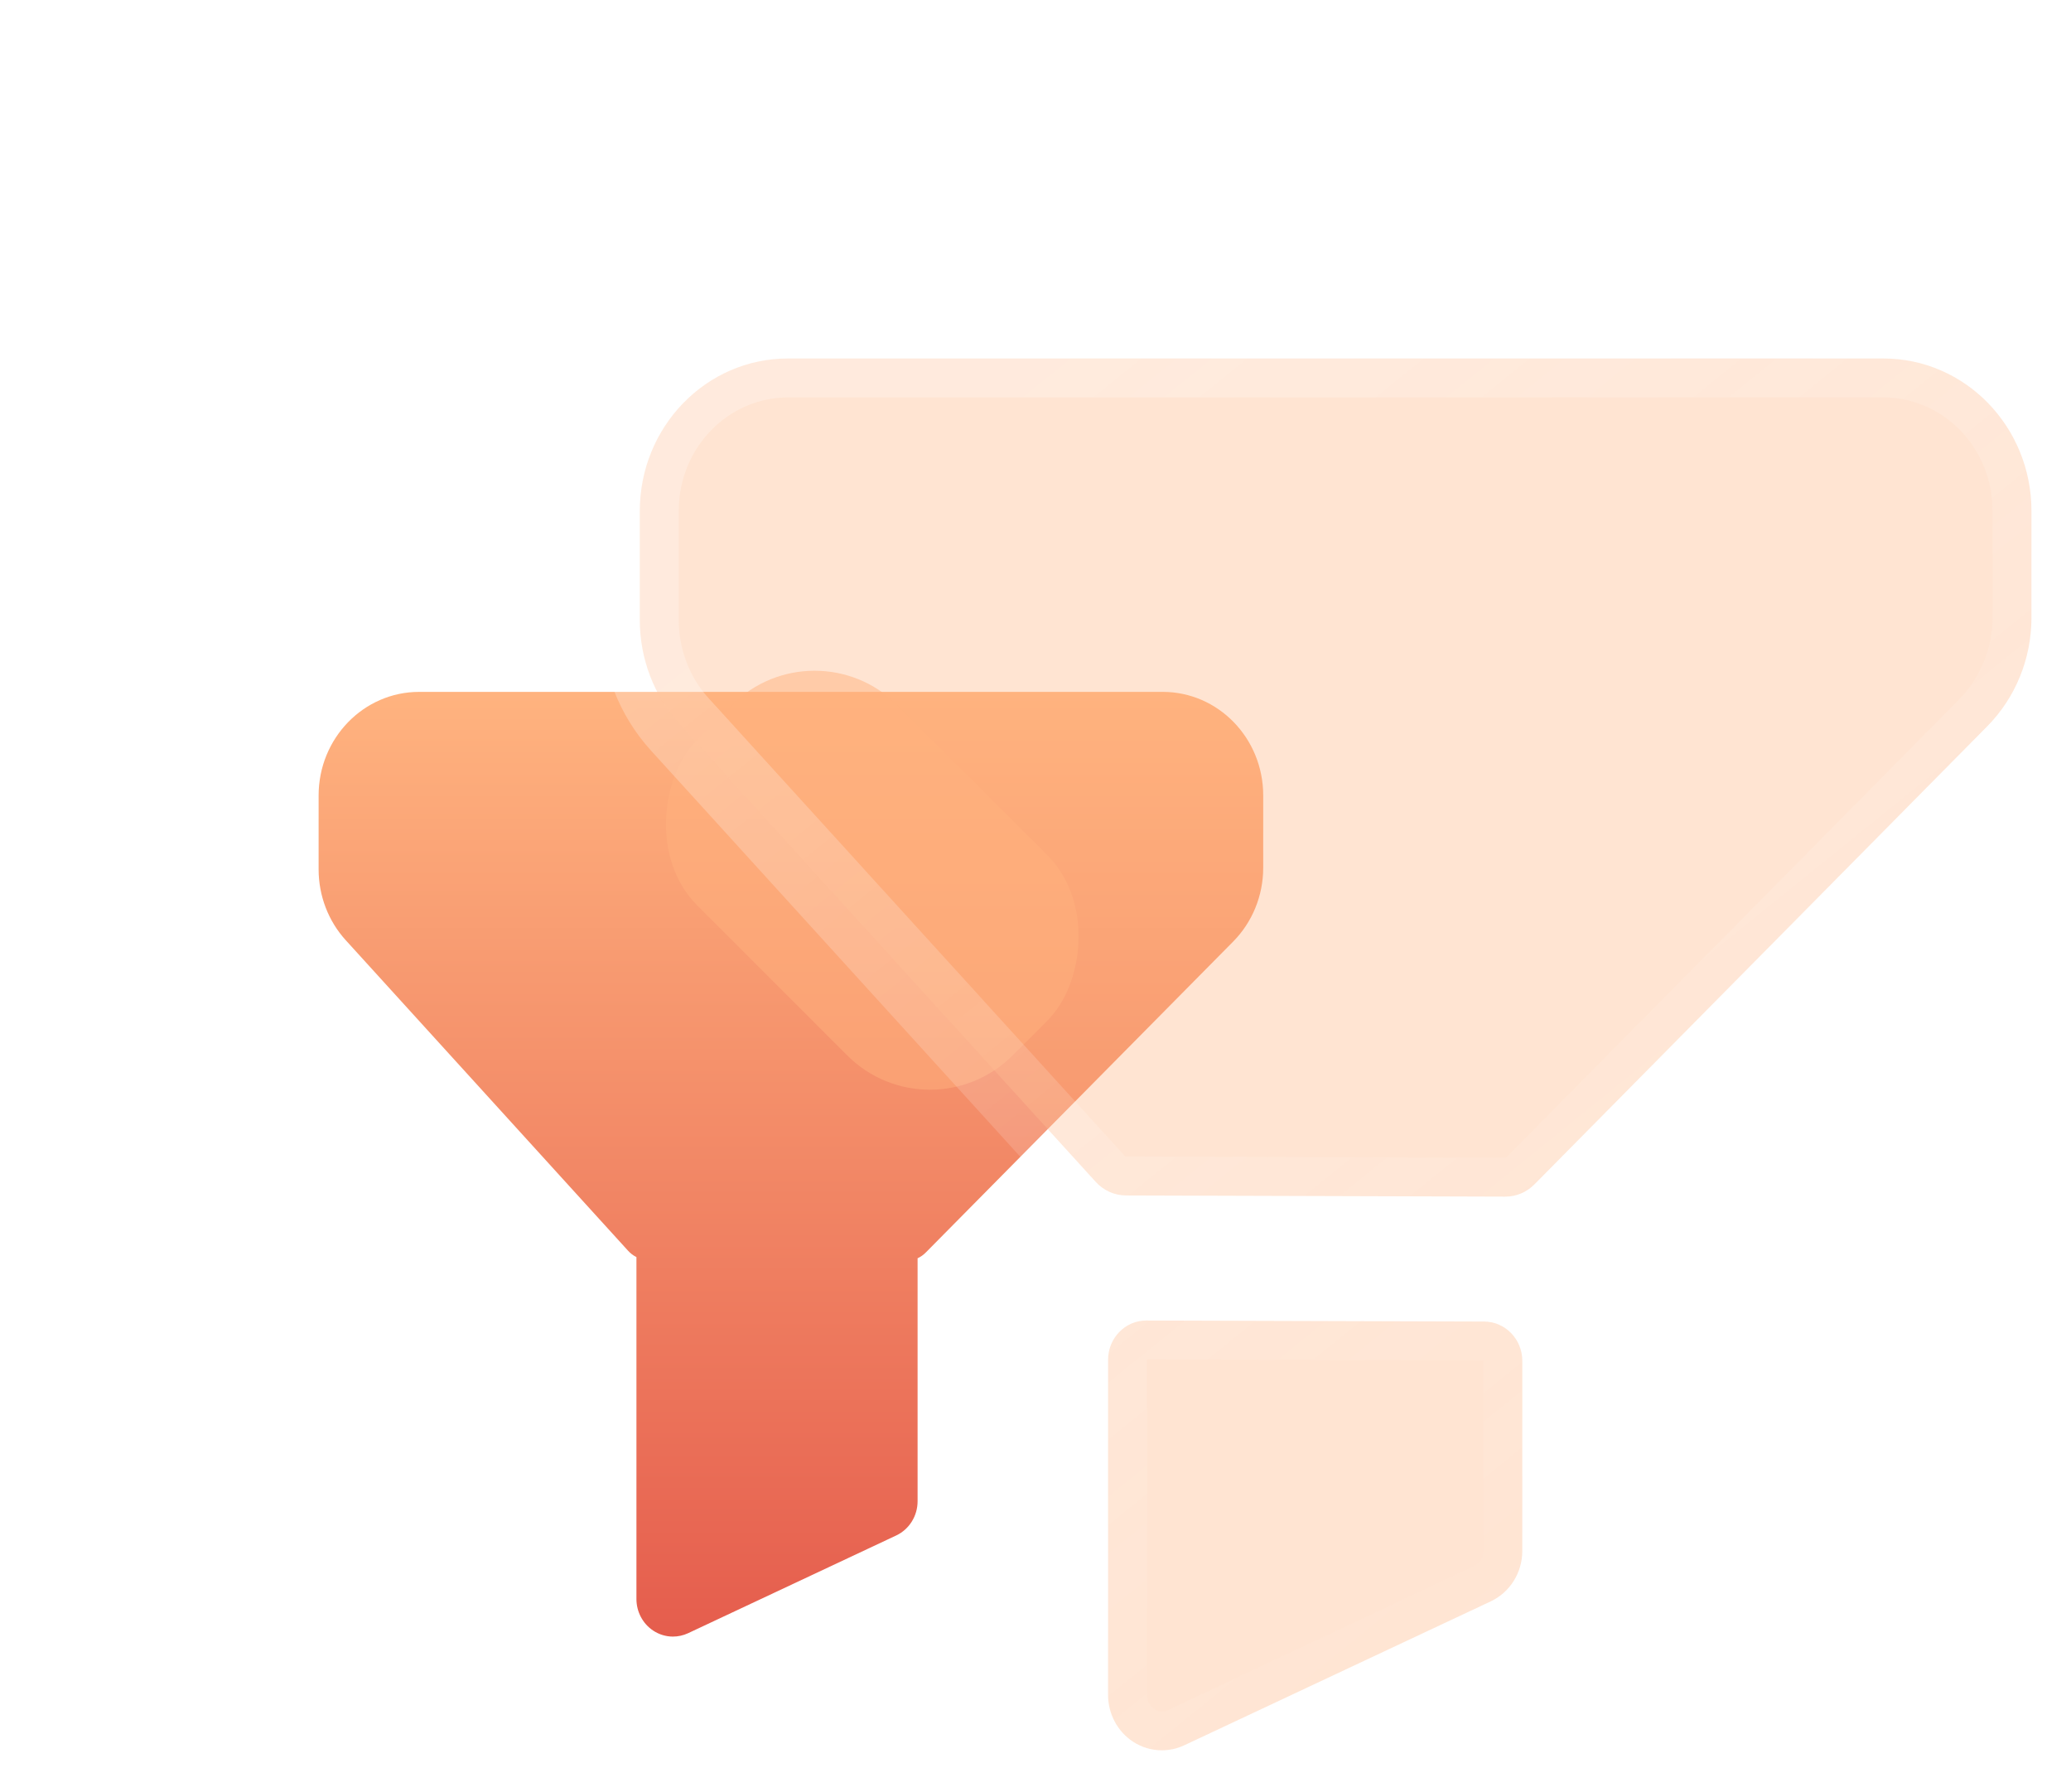
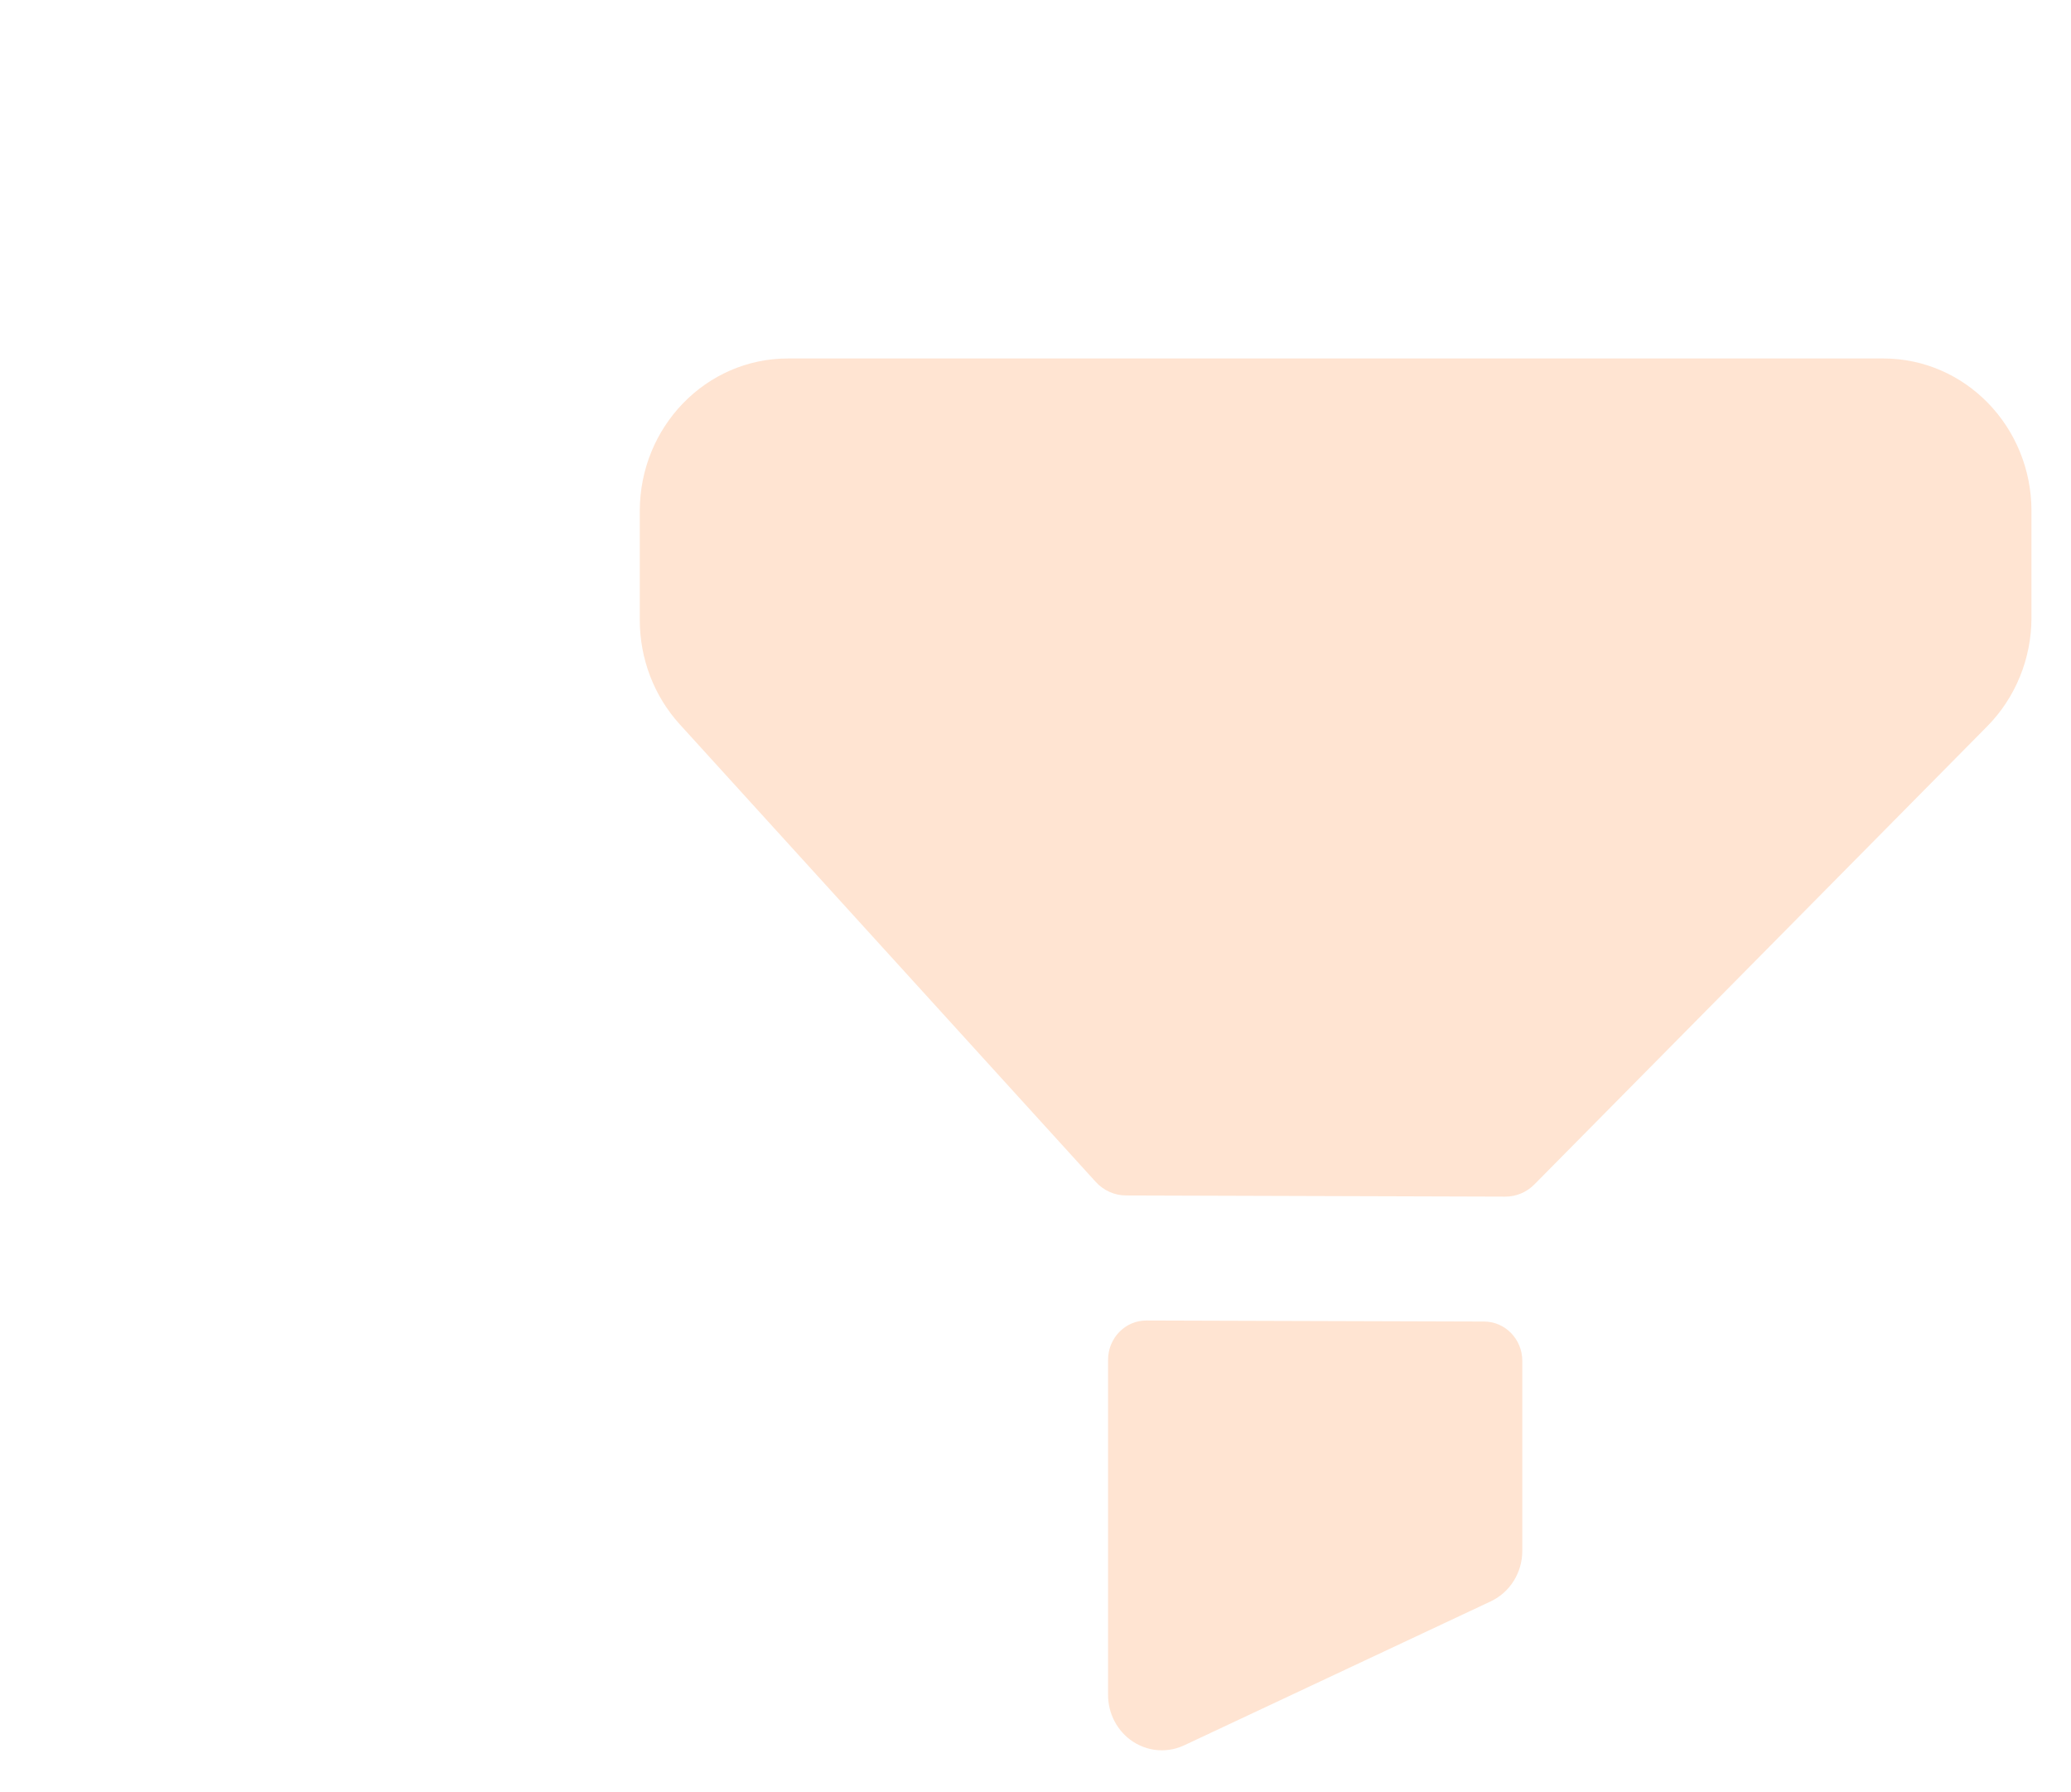
<svg xmlns="http://www.w3.org/2000/svg" width="104" height="90" viewBox="0 0 104 90" fill="none">
-   <path fill-rule="evenodd" clip-rule="evenodd" d="M21.048 34.741H58.388C61.176 34.741 63.435 37.068 63.435 39.941V43.573C63.435 44.967 62.891 46.305 61.924 47.281L46.495 62.887C46.374 63.011 46.233 63.11 46.079 63.181V75.382C46.079 76.122 45.659 76.791 45.005 77.1L34.553 82.008C34.309 82.121 34.05 82.177 33.791 82.177C33.447 82.177 33.103 82.076 32.802 81.877C32.277 81.53 31.96 80.931 31.96 80.29V63.121C31.804 63.044 31.662 62.937 31.541 62.804L17.363 47.211C16.486 46.247 16 44.974 16 43.654V39.943C16 37.071 18.259 34.741 21.048 34.741Z" fill="url(#paint0_linear_188_1322)" />
  <g filter="url(#filter0_f_188_1322)">
-     <rect x="40.907" y="31.25" width="22.407" height="14.216" rx="5.865" transform="rotate(45 40.907 31.25)" fill="#FFB37F" fill-opacity="0.5" />
-   </g>
+     </g>
  <g filter="url(#filter1_b_188_1322)">
    <mask id="path-3-outside-1_188_1322" maskUnits="userSpaceOnUse" x="30.128" y="16" width="74" height="74" fill="black">
-       <rect fill="white" x="30.128" y="16" width="74" height="74" />
-       <path fill-rule="evenodd" clip-rule="evenodd" d="M39.565 18H94.578C98.687 18 102.015 21.428 102.015 25.66V31.012C102.015 33.065 101.213 35.037 99.788 36.475L77.057 59.468C76.665 59.868 76.132 60.09 75.582 60.086L56.55 60.027C55.97 60.027 55.42 59.779 55.024 59.345L34.136 36.371C32.844 34.952 32.128 33.076 32.128 31.131V25.664C32.128 21.432 35.456 18 39.565 18ZM57.569 66.306L74.532 66.358C75.59 66.362 76.446 67.247 76.446 68.333V77.876C76.446 78.966 75.827 79.952 74.863 80.408L59.465 87.638C59.105 87.805 58.723 87.887 58.342 87.887C57.835 87.887 57.327 87.738 56.885 87.446C56.111 86.934 55.644 86.052 55.644 85.107V68.281C55.644 67.188 56.507 66.302 57.569 66.306Z" />
-     </mask>
+       </mask>
    <path fill-rule="evenodd" clip-rule="evenodd" d="M39.565 18H94.578C98.687 18 102.015 21.428 102.015 25.66V31.012C102.015 33.065 101.213 35.037 99.788 36.475L77.057 59.468C76.665 59.868 76.132 60.09 75.582 60.086L56.55 60.027C55.97 60.027 55.42 59.779 55.024 59.345L34.136 36.371C32.844 34.952 32.128 33.076 32.128 31.131V25.664C32.128 21.432 35.456 18 39.565 18ZM57.569 66.306L74.532 66.358C75.59 66.362 76.446 67.247 76.446 68.333V77.876C76.446 78.966 75.827 79.952 74.863 80.408L59.465 87.638C59.105 87.805 58.723 87.887 58.342 87.887C57.835 87.887 57.327 87.738 56.885 87.446C56.111 86.934 55.644 86.052 55.644 85.107V68.281C55.644 67.188 56.507 66.302 57.569 66.306Z" fill="#FFB37F" fill-opacity="0.35" />
    <path d="M99.788 36.475L98.399 35.099L98.398 35.1L99.788 36.475ZM77.057 59.468L75.667 58.093L75.661 58.099L77.057 59.468ZM75.582 60.086L75.595 58.132L75.588 58.132L75.582 60.086ZM56.55 60.027L56.556 58.072H56.55V60.027ZM55.024 59.345L53.578 60.66L53.58 60.663L55.024 59.345ZM34.136 36.371L35.582 35.056L35.581 35.055L34.136 36.371ZM74.532 66.358L74.539 64.403L74.538 64.403L74.532 66.358ZM57.569 66.306L57.562 68.261L57.562 68.261L57.569 66.306ZM74.863 80.408L75.694 82.177L75.698 82.175L74.863 80.408ZM59.465 87.638L60.287 89.412L60.295 89.408L59.465 87.638ZM56.885 87.446L57.964 85.815L57.963 85.815L56.885 87.446ZM94.578 16.045H39.565V19.955H94.578V16.045ZM103.97 25.66C103.97 20.404 99.821 16.045 94.578 16.045V19.955C97.553 19.955 100.06 22.453 100.06 25.66H103.97ZM103.97 31.012V25.66H100.06V31.012H103.97ZM101.176 37.851C102.971 36.04 103.97 33.571 103.97 31.012H100.06C100.06 32.56 99.454 34.034 98.399 35.099L101.176 37.851ZM78.447 60.842L101.178 37.849L98.398 35.1L75.667 58.093L78.447 60.842ZM75.569 62.041C76.656 62.048 77.695 61.609 78.453 60.836L75.661 58.099C75.635 58.126 75.609 58.132 75.595 58.132L75.569 62.041ZM56.544 61.982L75.576 62.041L75.588 58.132L56.556 58.072L56.544 61.982ZM53.58 60.663C54.335 61.49 55.405 61.982 56.55 61.982V58.072C56.541 58.072 56.53 58.071 56.517 58.065C56.504 58.059 56.487 58.048 56.468 58.027L53.58 60.663ZM32.689 37.686L53.578 60.66L56.471 58.03L35.582 35.056L32.689 37.686ZM30.173 31.131C30.173 33.553 31.064 35.9 32.69 37.687L35.581 35.055C34.624 34.003 34.083 32.6 34.083 31.131H30.173ZM30.173 25.664V31.131H34.083V25.664H30.173ZM39.565 16.045C34.321 16.045 30.173 20.409 30.173 25.664H34.083C34.083 22.455 36.591 19.955 39.565 19.955V16.045ZM74.538 64.403L57.575 64.351L57.562 68.261L74.526 68.313L74.538 64.403ZM78.401 68.333C78.401 66.224 76.726 64.411 74.539 64.403L74.525 68.313C74.521 68.313 74.515 68.312 74.508 68.311C74.502 68.309 74.496 68.308 74.492 68.305C74.483 68.302 74.48 68.298 74.481 68.3C74.483 68.301 74.485 68.304 74.487 68.309C74.489 68.313 74.491 68.32 74.491 68.333H78.401ZM78.401 77.876V68.333H74.491V77.876H78.401ZM75.698 82.175C77.361 81.389 78.401 79.706 78.401 77.876H74.491C74.491 78.226 74.294 78.515 74.028 78.64L75.698 82.175ZM60.295 89.408L75.694 82.177L74.032 78.638L58.634 85.869L60.295 89.408ZM58.342 89.841C59.004 89.841 59.667 89.699 60.287 89.412L58.642 85.865C58.543 85.911 58.442 85.932 58.342 85.932V89.841ZM55.806 89.076C56.571 89.582 57.453 89.841 58.342 89.841V85.932C58.216 85.932 58.084 85.895 57.964 85.815L55.806 89.076ZM53.689 85.107C53.689 86.692 54.472 88.194 55.807 89.076L57.963 85.815C57.75 85.674 57.599 85.412 57.599 85.107H53.689ZM53.689 68.281V85.107H57.599V68.281H53.689ZM57.575 64.351C55.378 64.344 53.689 66.16 53.689 68.281H57.599C57.599 68.267 57.601 68.26 57.603 68.256C57.605 68.251 57.607 68.248 57.608 68.247C57.609 68.246 57.606 68.249 57.596 68.254C57.591 68.256 57.585 68.258 57.579 68.259C57.572 68.26 57.566 68.261 57.562 68.261L57.575 64.351Z" fill="url(#paint1_linear_188_1322)" mask="url(#path-3-outside-1_188_1322)" />
  </g>
  <defs>
    <filter id="filter0_f_188_1322" x="0.051" y="0.447" width="87.504" height="87.504" filterUnits="userSpaceOnUse" color-interpolation-filters="sRGB">
      <feFlood flood-opacity="0" result="BackgroundImageFix" />
      <feBlend mode="normal" in="SourceGraphic" in2="BackgroundImageFix" result="shape" />
      <feGaussianBlur stdDeviation="16.616" result="effect1_foregroundBlur_188_1322" />
    </filter>
    <filter id="filter1_b_188_1322" x="-16.744" y="-30.872" width="167.631" height="167.631" filterUnits="userSpaceOnUse" color-interpolation-filters="sRGB">
      <feFlood flood-opacity="0" result="BackgroundImageFix" />
      <feGaussianBlur in="BackgroundImageFix" stdDeviation="23.459" />
      <feComposite in2="SourceAlpha" operator="in" result="effect1_backgroundBlur_188_1322" />
      <feBlend mode="normal" in="SourceGraphic" in2="effect1_backgroundBlur_188_1322" result="shape" />
    </filter>
    <linearGradient id="paint0_linear_188_1322" x1="39.718" y1="34.741" x2="39.718" y2="82.177" gradientUnits="userSpaceOnUse">
      <stop stop-color="#FFB37F" />
      <stop offset="1" stop-color="#E55D4D" />
    </linearGradient>
    <linearGradient id="paint1_linear_188_1322" x1="43.253" y1="26.142" x2="87.833" y2="81.356" gradientUnits="userSpaceOnUse">
      <stop stop-color="white" stop-opacity="0.25" />
      <stop offset="1" stop-color="white" stop-opacity="0" />
    </linearGradient>
  </defs>
</svg>